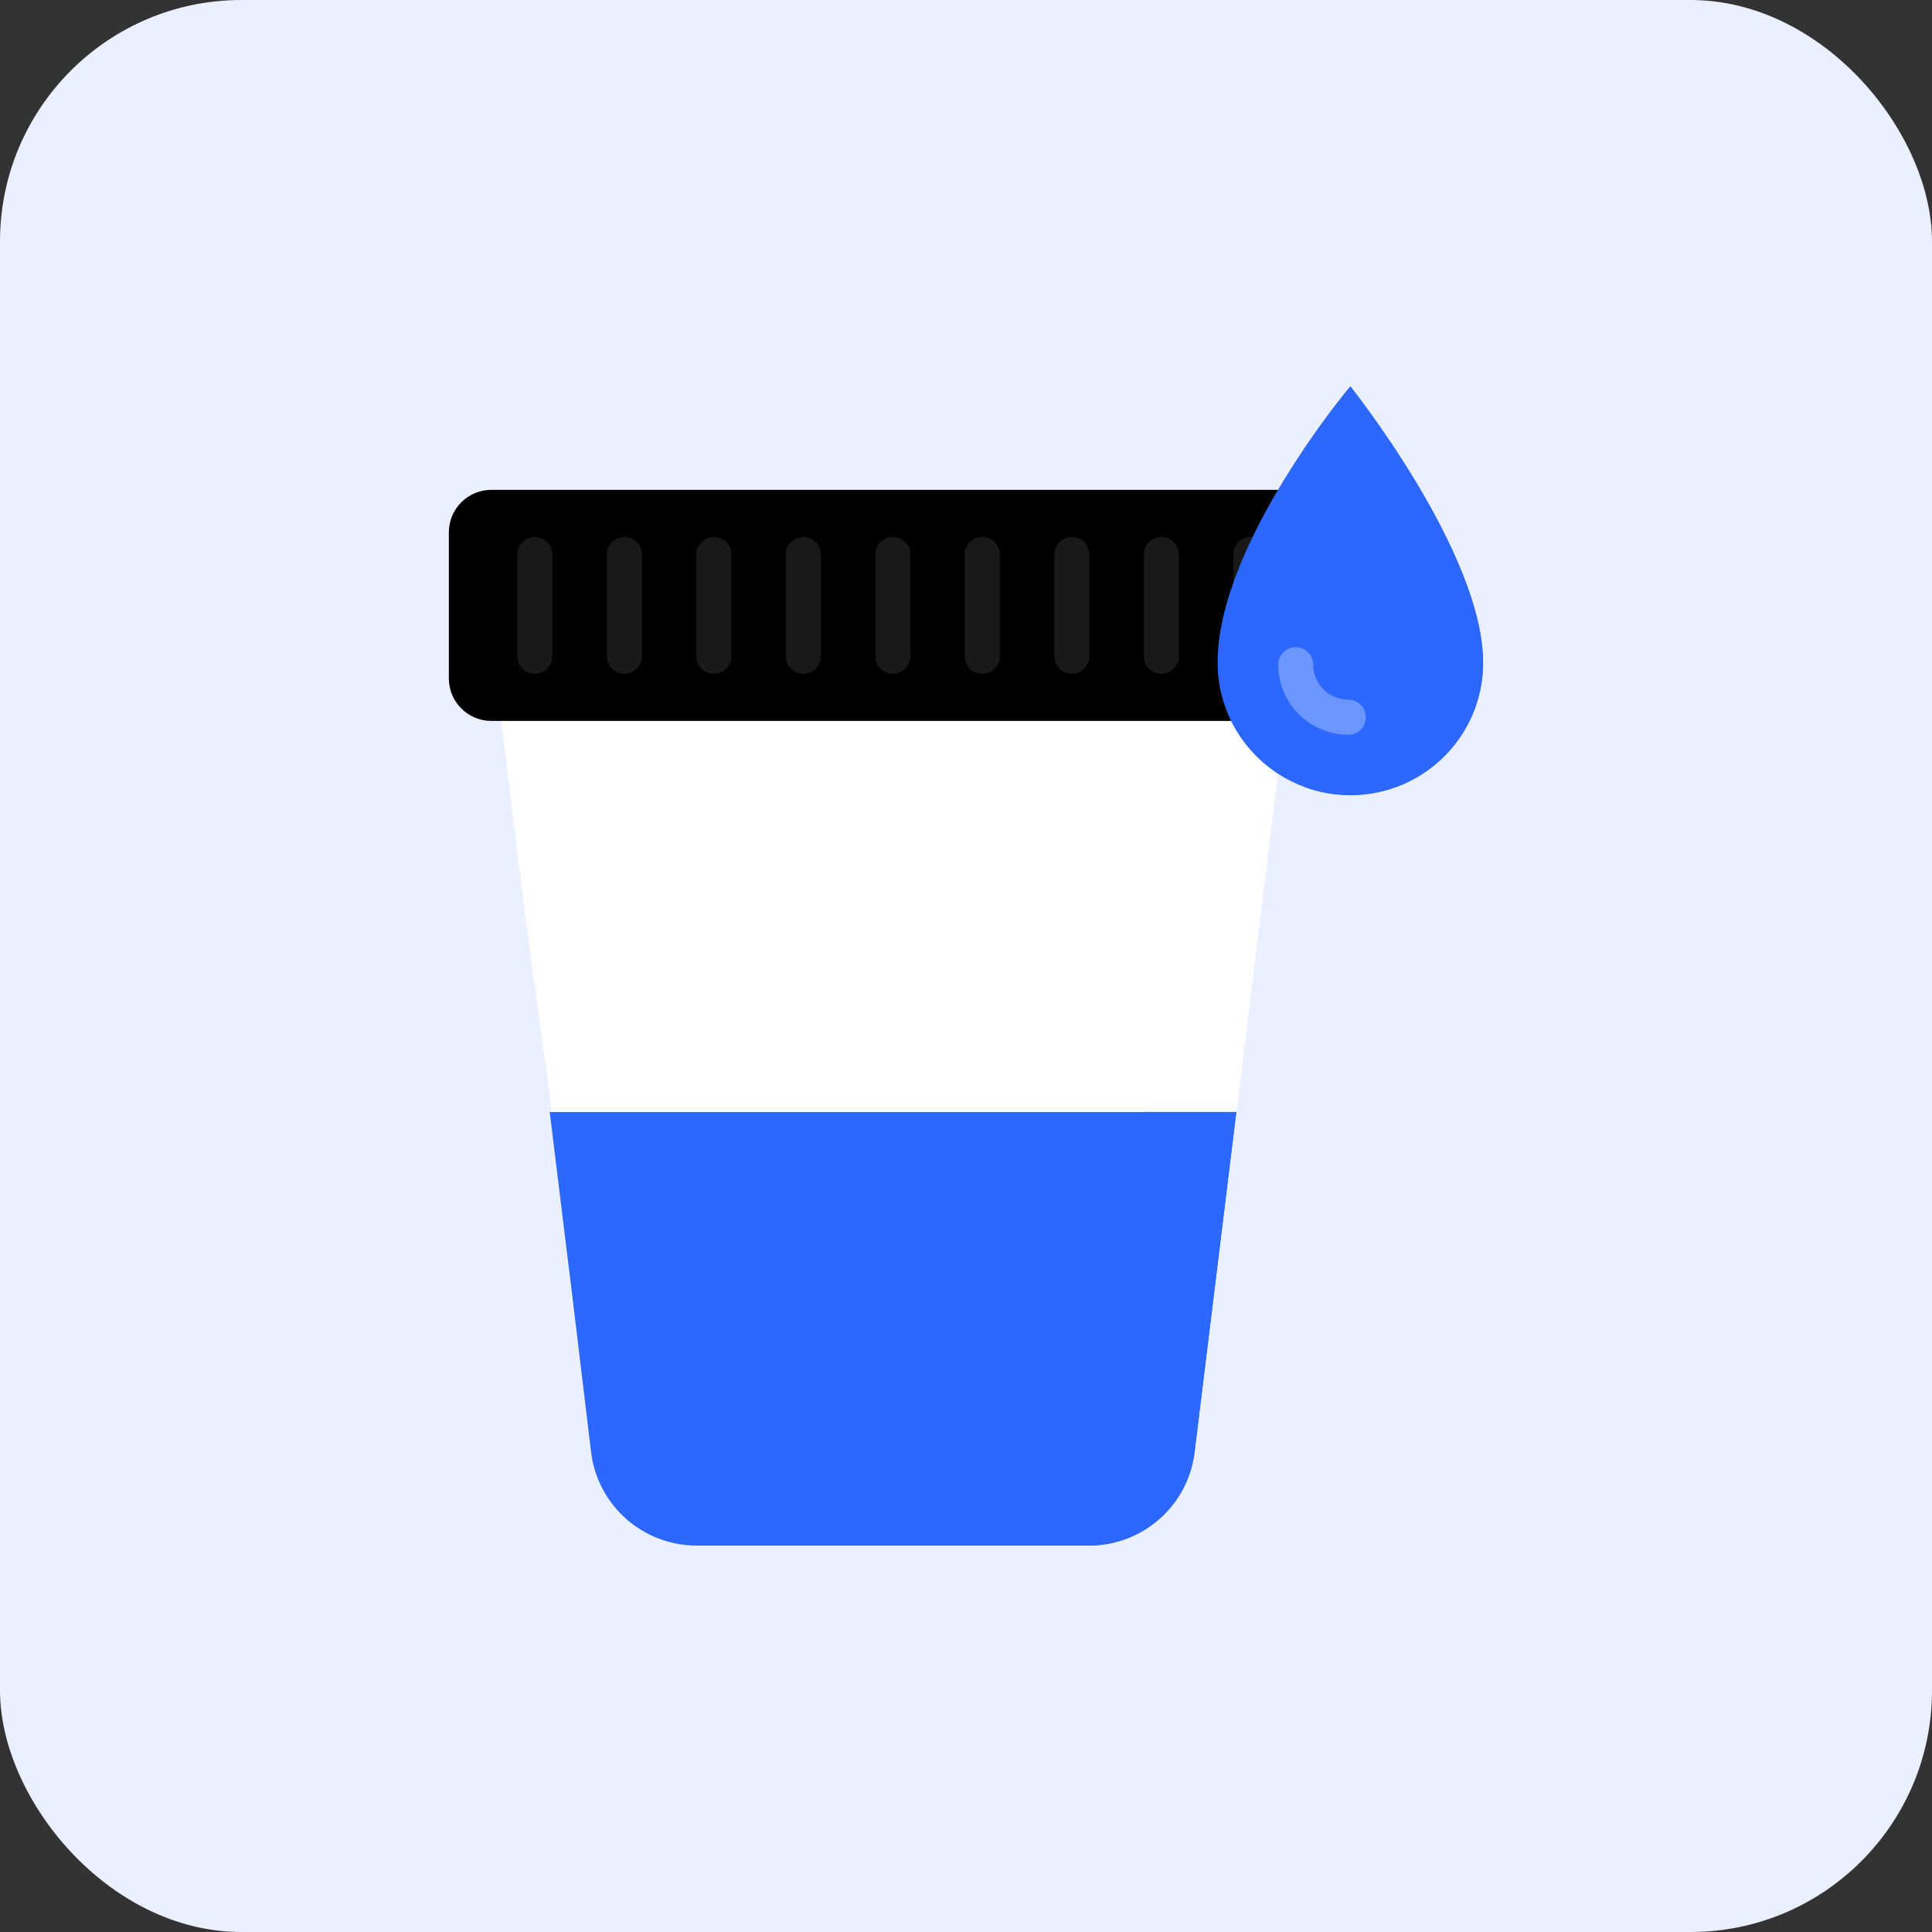
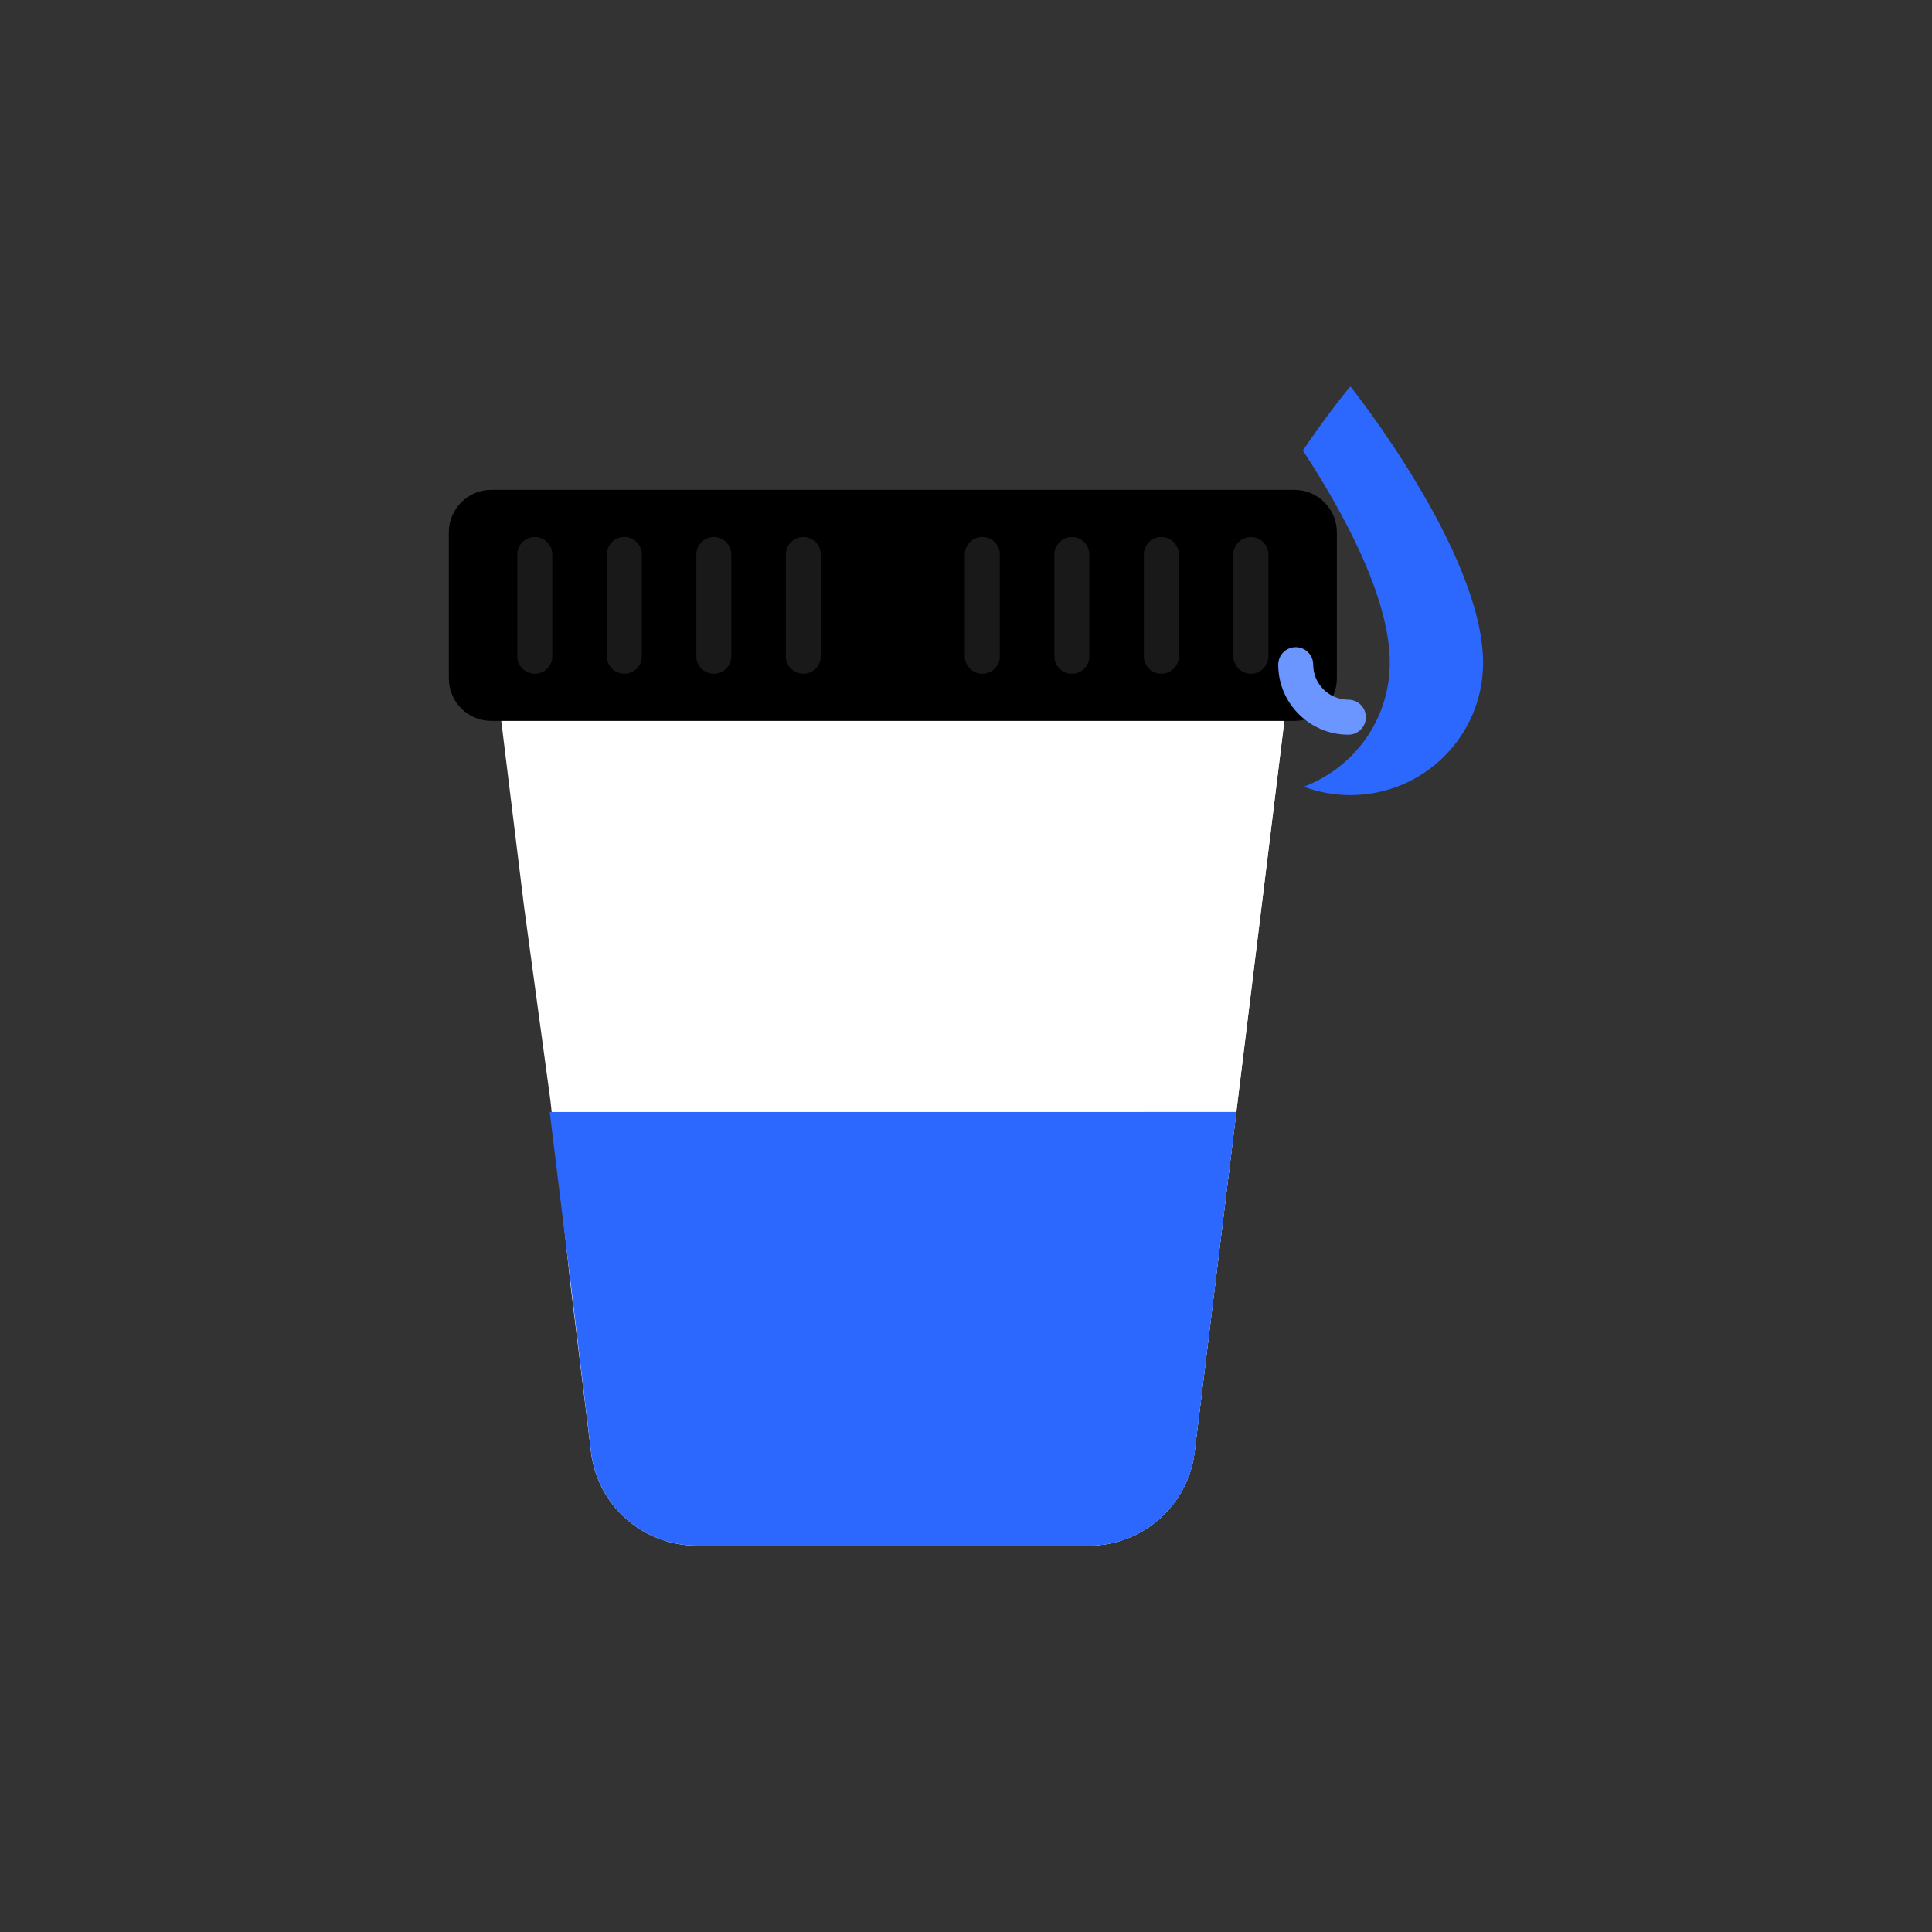
<svg xmlns="http://www.w3.org/2000/svg" width="120" height="120" viewBox="0 0 120 120" fill="none">
  <rect x="0" y="0" width="120" height="120" fill="#333333" stroke="none" />
-   <rect width="120" height="120" rx="15" fill="#EAF0FF" />
  <g clip-path="url(#clip0_24_112)">
    <path d="M67.628 96.001H43.276C39.935 96.001 37.118 93.514 36.712 90.205L35.438 79.826L34.193 68.4L32.555 56.35L30.81 42.139H80.095L74.193 90.205C73.787 93.514 70.97 96.001 67.628 96.001Z" fill="white" />
    <path d="M74.304 42.139L68.402 90.205C67.996 93.513 65.179 96 61.837 96H67.632C70.974 96 73.79 93.513 74.197 90.205L80.098 42.139L74.304 42.139Z" fill="white" />
    <path d="M36.714 90.205C37.12 93.514 39.937 96 43.278 96H67.63C70.972 96 73.788 93.514 74.195 90.205L76.79 69.07H34.144L35.462 79.823L36.714 90.205Z" fill="#2D68FE" />
    <path d="M70.997 69.07L68.402 90.205C67.996 93.514 65.179 96 61.837 96H67.632C70.974 96 73.79 93.514 74.197 90.205L76.792 69.07H70.997V69.07Z" fill="#2D68FE" />
    <path d="M80.393 44.778H30.52C29.061 44.778 27.878 43.595 27.878 42.136V33.067C27.878 31.608 29.061 30.425 30.52 30.425H80.393C81.852 30.425 83.035 31.608 83.035 33.067V42.136C83.035 43.595 81.852 44.778 80.393 44.778Z" fill="black" />
    <path d="M33.218 33.355C32.618 33.355 32.131 33.842 32.131 34.442V40.761C32.131 41.361 32.618 41.848 33.218 41.848C33.818 41.848 34.304 41.361 34.304 40.761V34.442C34.304 33.842 33.818 33.355 33.218 33.355Z" fill="white" fill-opacity="0.1" />
    <path d="M38.778 33.355C38.178 33.355 37.691 33.842 37.691 34.442V40.761C37.691 41.361 38.178 41.848 38.778 41.848C39.378 41.848 39.864 41.361 39.864 40.761V34.442C39.864 33.842 39.378 33.355 38.778 33.355Z" fill="white" fill-opacity="0.1" />
    <path d="M44.338 33.355C43.738 33.355 43.252 33.842 43.252 34.442V40.761C43.252 41.361 43.738 41.848 44.338 41.848C44.938 41.848 45.424 41.361 45.424 40.761V34.442C45.424 33.842 44.938 33.355 44.338 33.355Z" fill="white" fill-opacity="0.1" />
    <path d="M49.895 33.355C49.294 33.355 48.808 33.842 48.808 34.442V40.761C48.808 41.361 49.294 41.848 49.895 41.848C50.495 41.848 50.981 41.361 50.981 40.761V34.442C50.981 33.842 50.495 33.355 49.895 33.355Z" fill="white" fill-opacity="0.1" />
-     <path d="M55.458 33.355C54.858 33.355 54.372 33.842 54.372 34.442V40.761C54.372 41.361 54.858 41.848 55.458 41.848C56.058 41.848 56.544 41.361 56.544 40.761V34.442C56.544 33.842 56.058 33.355 55.458 33.355Z" fill="white" fill-opacity="0.1" />
    <path d="M61.015 33.355C60.415 33.355 59.928 33.842 59.928 34.442V40.761C59.928 41.361 60.415 41.848 61.015 41.848C61.615 41.848 62.101 41.361 62.101 40.761V34.442C62.101 33.842 61.615 33.355 61.015 33.355Z" fill="white" fill-opacity="0.1" />
    <path d="M66.575 33.355C65.975 33.355 65.488 33.842 65.488 34.442V40.761C65.488 41.361 65.975 41.848 66.575 41.848C67.175 41.848 67.661 41.361 67.661 40.761V34.442C67.661 33.842 67.175 33.355 66.575 33.355Z" fill="white" fill-opacity="0.1" />
    <path d="M72.131 33.355C71.531 33.355 71.045 33.842 71.045 34.442V40.761C71.045 41.361 71.531 41.848 72.131 41.848C72.731 41.848 73.218 41.361 73.218 40.761V34.442C73.218 33.842 72.732 33.355 72.131 33.355Z" fill="white" fill-opacity="0.1" />
    <path d="M77.695 33.355C77.095 33.355 76.608 33.842 76.608 34.442V40.761C76.608 41.361 77.095 41.848 77.695 41.848C78.295 41.848 78.781 41.361 78.781 40.761V34.442C78.781 33.842 78.295 33.355 77.695 33.355Z" fill="white" fill-opacity="0.1" />
-     <path d="M83.871 24C83.871 24 75.628 33.77 75.628 41.164C75.628 45.705 79.319 49.387 83.871 49.387C88.423 49.387 92.114 45.705 92.114 41.164C92.114 34.323 83.871 24 83.871 24Z" fill="#2D68FE" />
    <path d="M83.876 24C83.876 24 82.529 25.596 80.925 27.985C83.308 31.616 86.323 37.026 86.323 41.164C86.323 44.688 84.101 47.693 80.978 48.863C81.88 49.201 82.856 49.387 83.876 49.387C88.428 49.387 92.118 45.706 92.118 41.164C92.118 34.323 83.876 24 83.876 24Z" fill="#2D68FE" />
    <path d="M83.751 43.461C82.546 43.461 81.566 42.485 81.566 41.285C81.566 40.685 81.08 40.199 80.48 40.199C79.879 40.199 79.393 40.685 79.393 41.285C79.393 43.683 81.348 45.634 83.751 45.634C84.351 45.634 84.837 45.148 84.837 44.548C84.837 43.948 84.35 43.461 83.751 43.461Z" fill="#6C96FF" />
  </g>
  <defs>
    <clipPath id="clip0_24_112">
      <rect width="72" height="72" fill="white" transform="translate(24 24)" />
    </clipPath>
  </defs>
</svg>